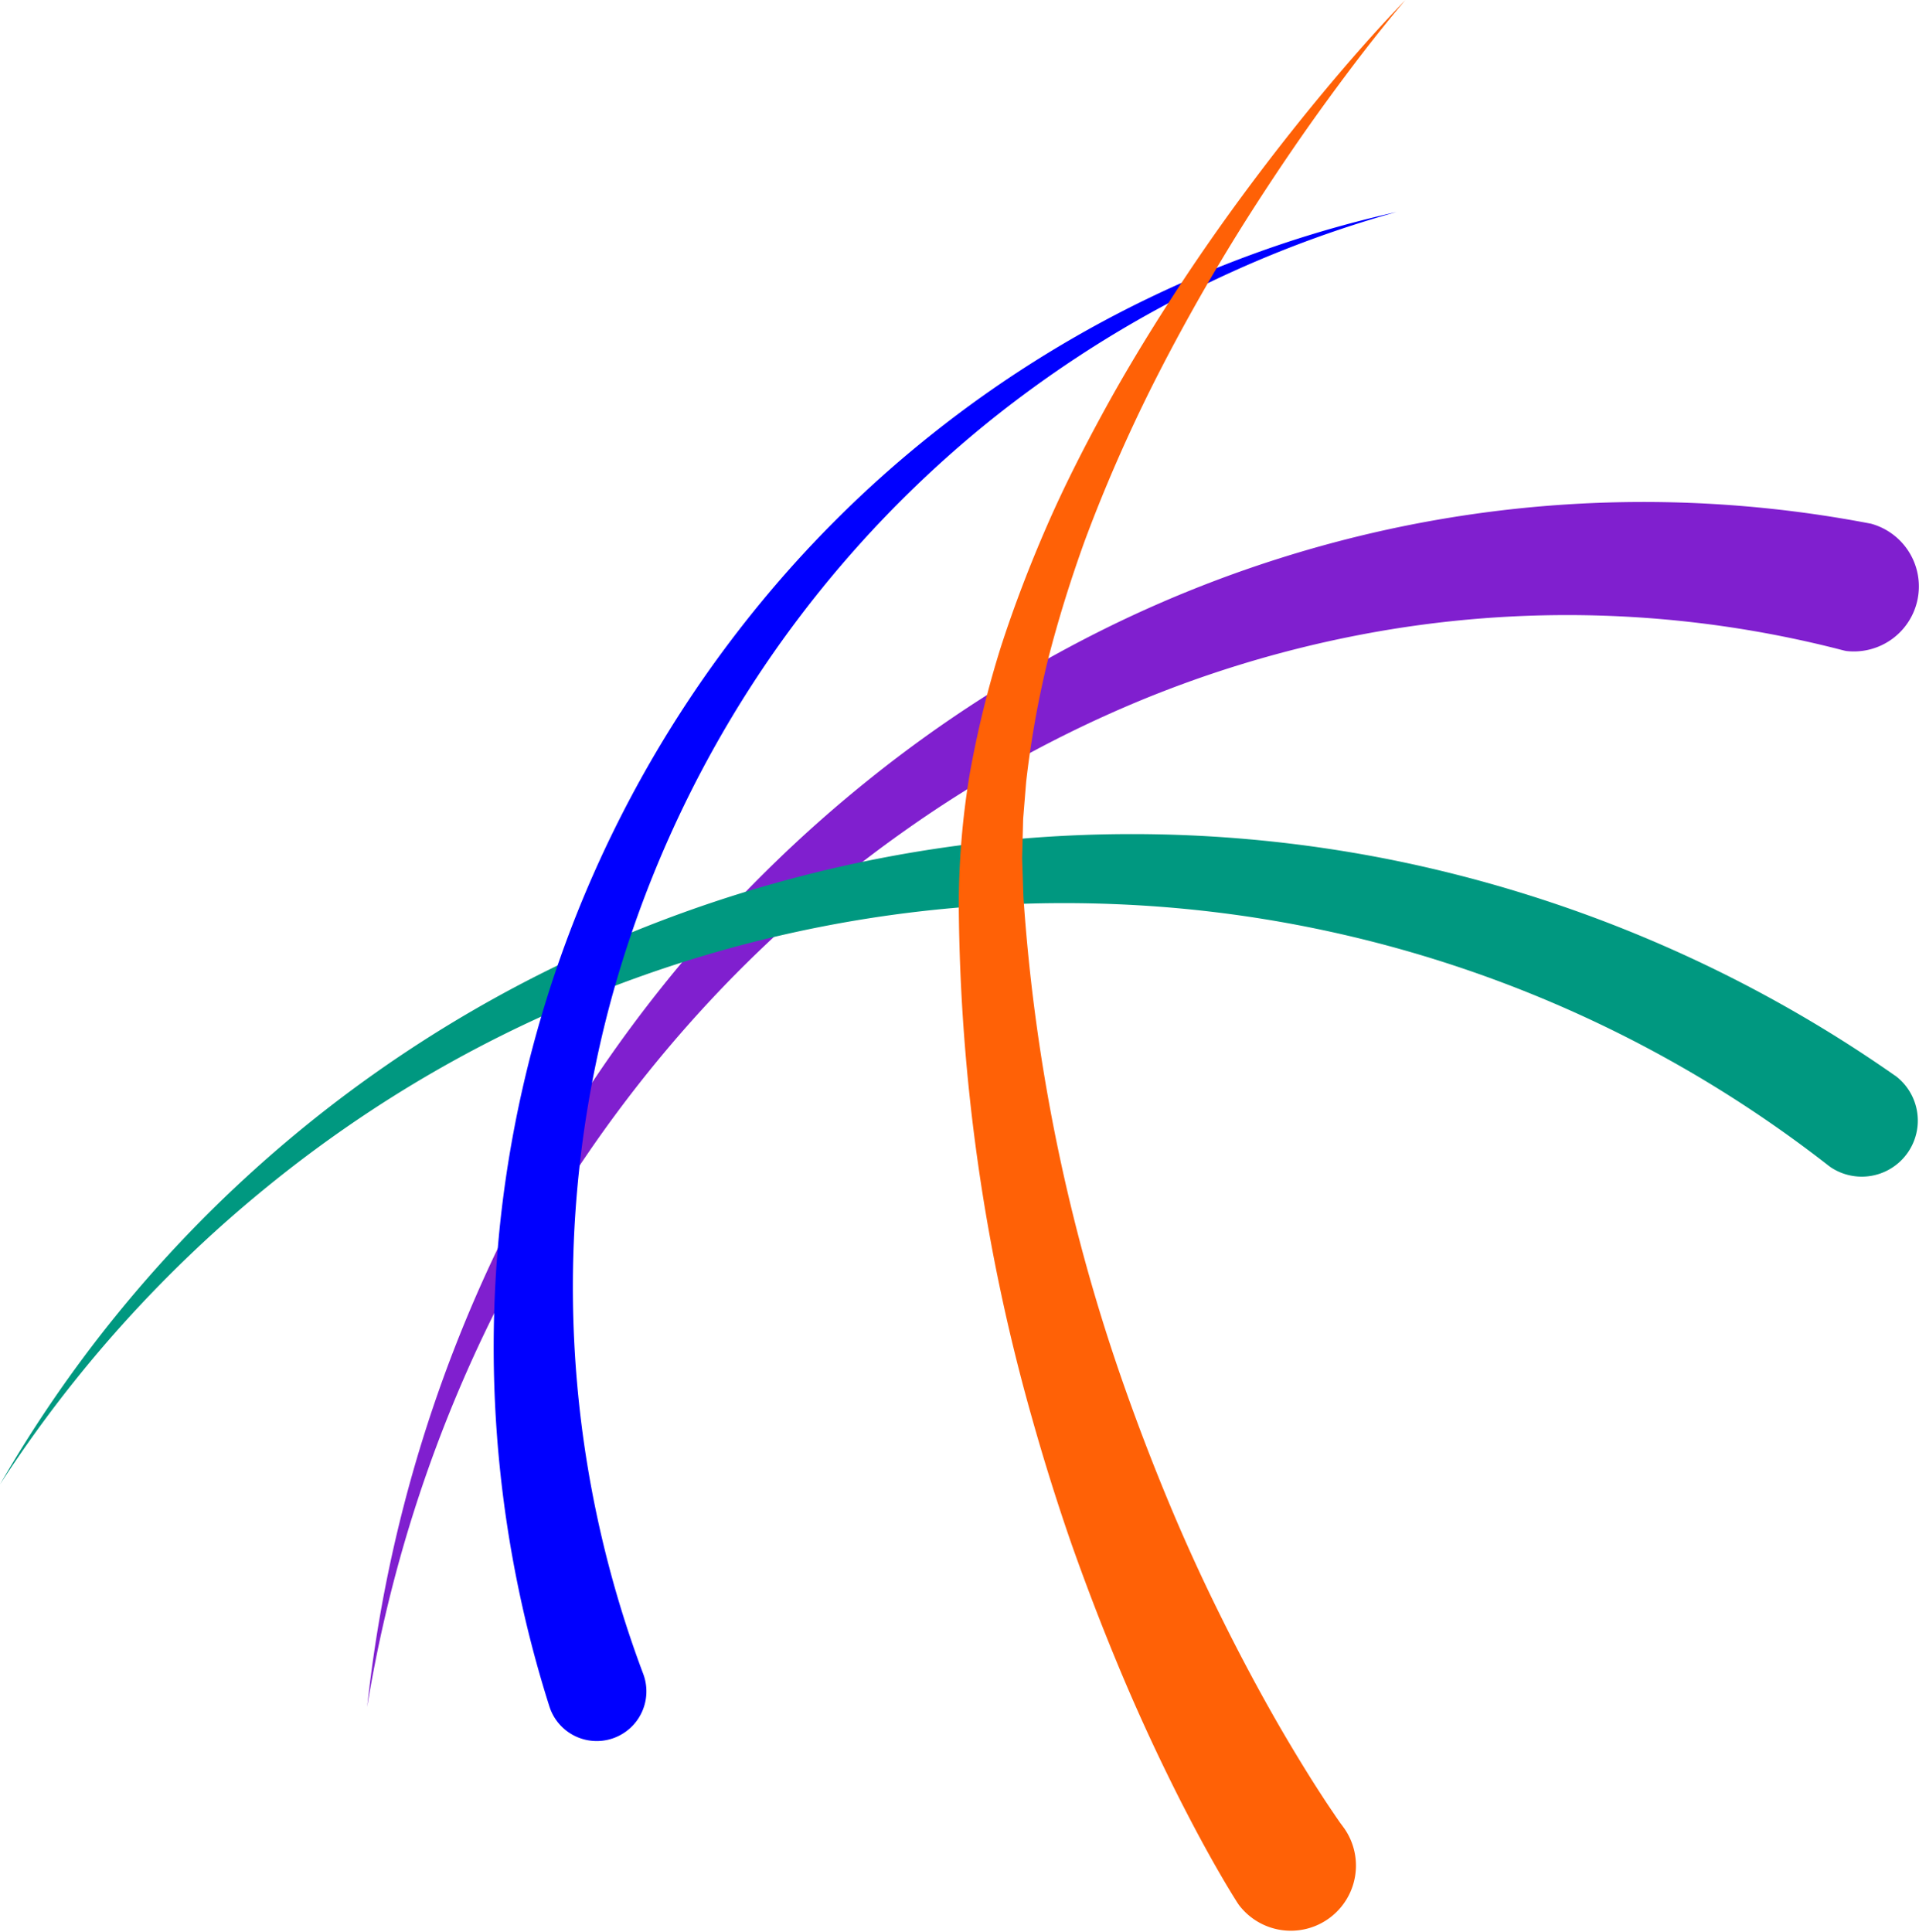
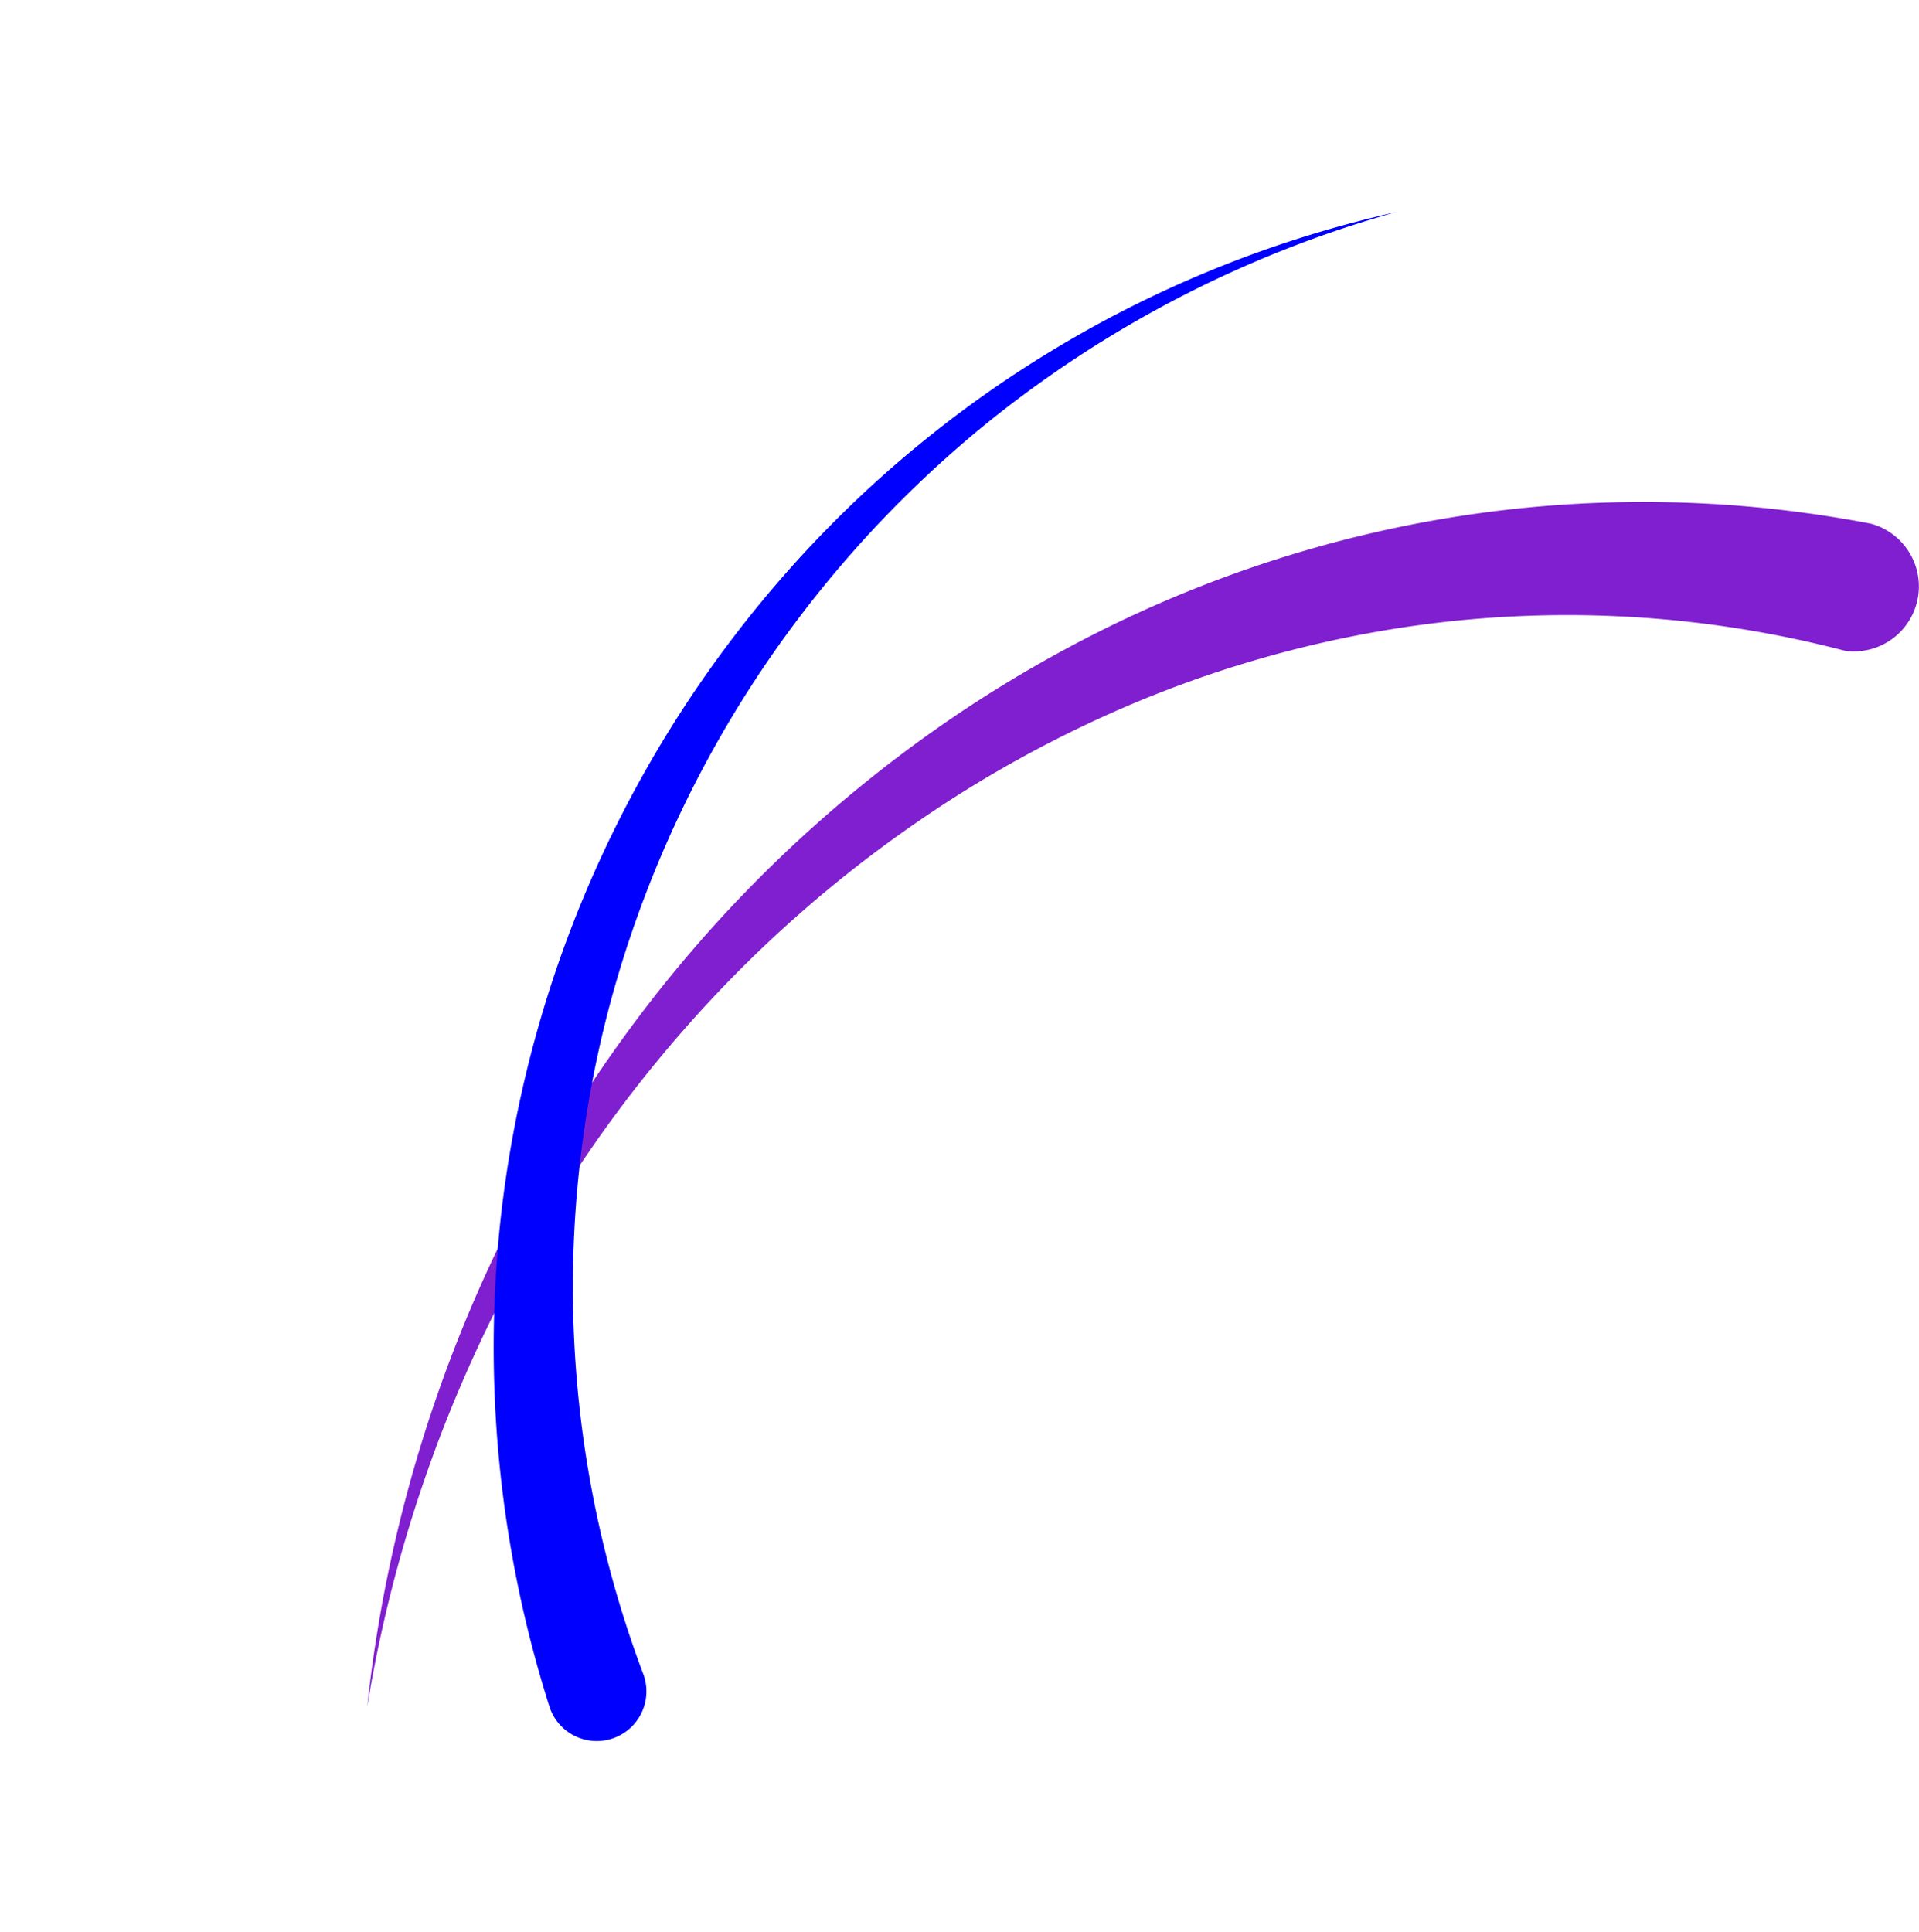
<svg xmlns="http://www.w3.org/2000/svg" width="89.922" height="90.532" viewBox="0 0 89.922 90.532">
  <g id="new-logo-mob" transform="translate(-1981 1057.298)">
    <path id="Path_366" data-name="Path 366" d="M22.3,86.95a65.908,65.908,0,0,1,7.5-24.193,63.864,63.864,0,0,1,7.121-10.535,62.443,62.443,0,0,1,9.028-8.837A60.464,60.464,0,0,1,56.5,36.611a57.588,57.588,0,0,1,11.649-4.367A56.334,56.334,0,0,1,92.738,31.5l.009,0a3.047,3.047,0,0,1-1.146,5.97c-.053-.011-.114-.025-.166-.038a51.434,51.434,0,0,0-22.515-.738,53.274,53.274,0,0,0-11.068,3.383,56.557,56.557,0,0,0-10.3,5.772,59.129,59.129,0,0,0-9.093,7.911,61.286,61.286,0,0,0-7.45,9.768A64.87,64.87,0,0,0,22.3,86.95" transform="translate(1975.905 -1064.263)" fill="#801fcf" />
-     <path id="Path_367" data-name="Path 367" d="M0,81.132A60.725,60.725,0,0,1,27.555,56.147a61.922,61.922,0,0,1,37.555-4.3A62.775,62.775,0,0,1,88.8,61.978l.006,0a2.626,2.626,0,0,1-3.012,4.3c-.036-.025-.077-.056-.112-.082A58.057,58.057,0,0,0,52.27,53.943a59.137,59.137,0,0,0-34.879,9.67A60.155,60.155,0,0,0,0,81.132" transform="translate(1981 -1068.872)" fill="#009880" />
    <path id="Path_368" data-name="Path 368" d="M32.6,82.928a55.623,55.623,0,0,1-2.309-22.715A54.939,54.939,0,0,1,43.864,29.586,53.761,53.761,0,0,1,72.281,12.879a53.3,53.3,0,0,0-19.416,10.08A52.674,52.674,0,0,0,35.456,49.9,51.479,51.479,0,0,0,37,81.408a2.328,2.328,0,0,1-4.356,1.643c-.014-.035-.026-.073-.038-.109Z" transform="translate(1974.151 -1060.24)" fill="blue" />
-     <path id="Path_369" data-name="Path 369" d="M79.159,0C77.874,1.516,76.671,3.095,75.5,4.7s-2.282,3.24-3.352,4.9-2.09,3.36-3.05,5.085-1.87,3.474-2.7,5.256-1.592,3.593-2.272,5.427c-.664,1.839-1.244,3.7-1.724,5.583a45.81,45.81,0,0,0-1.013,5.693l-.116,1.43c-.008.119-.022.238-.026.357l-.009.357-.019.713-.019.713.024.711.023.708c.007.236.013.471.037.718A86.516,86.516,0,0,0,66.04,65.113q.97,2.744,2.09,5.424t2.415,5.277c.856,1.731,1.763,3.435,2.724,5.1q.722,1.245,1.482,2.457c.253.4.51.8.77,1.191l.39.578.194.28.1.133.082.113.013.018a3.052,3.052,0,0,1-4.927,3.6c-.038-.052-.079-.113-.113-.167l-.125-.2-.11-.177-.209-.346c-.137-.228-.269-.456-.4-.683-.262-.454-.514-.908-.762-1.362q-.74-1.364-1.423-2.744-1.368-2.758-2.541-5.586T63.5,72.31q-1-2.887-1.826-5.824a90.339,90.339,0,0,1-3.442-24.03,37.574,37.574,0,0,1,.51-6.175A48.215,48.215,0,0,1,60.2,30.329c.626-1.935,1.352-3.825,2.158-5.675s1.72-3.642,2.68-5.4,2-3.473,3.082-5.155,2.217-3.323,3.4-4.928S73.93,5.993,75.2,4.461,77.78,1.431,79.159,0" transform="translate(1967.695 -1057.298)" fill="#ff6106" />
  </g>
</svg>